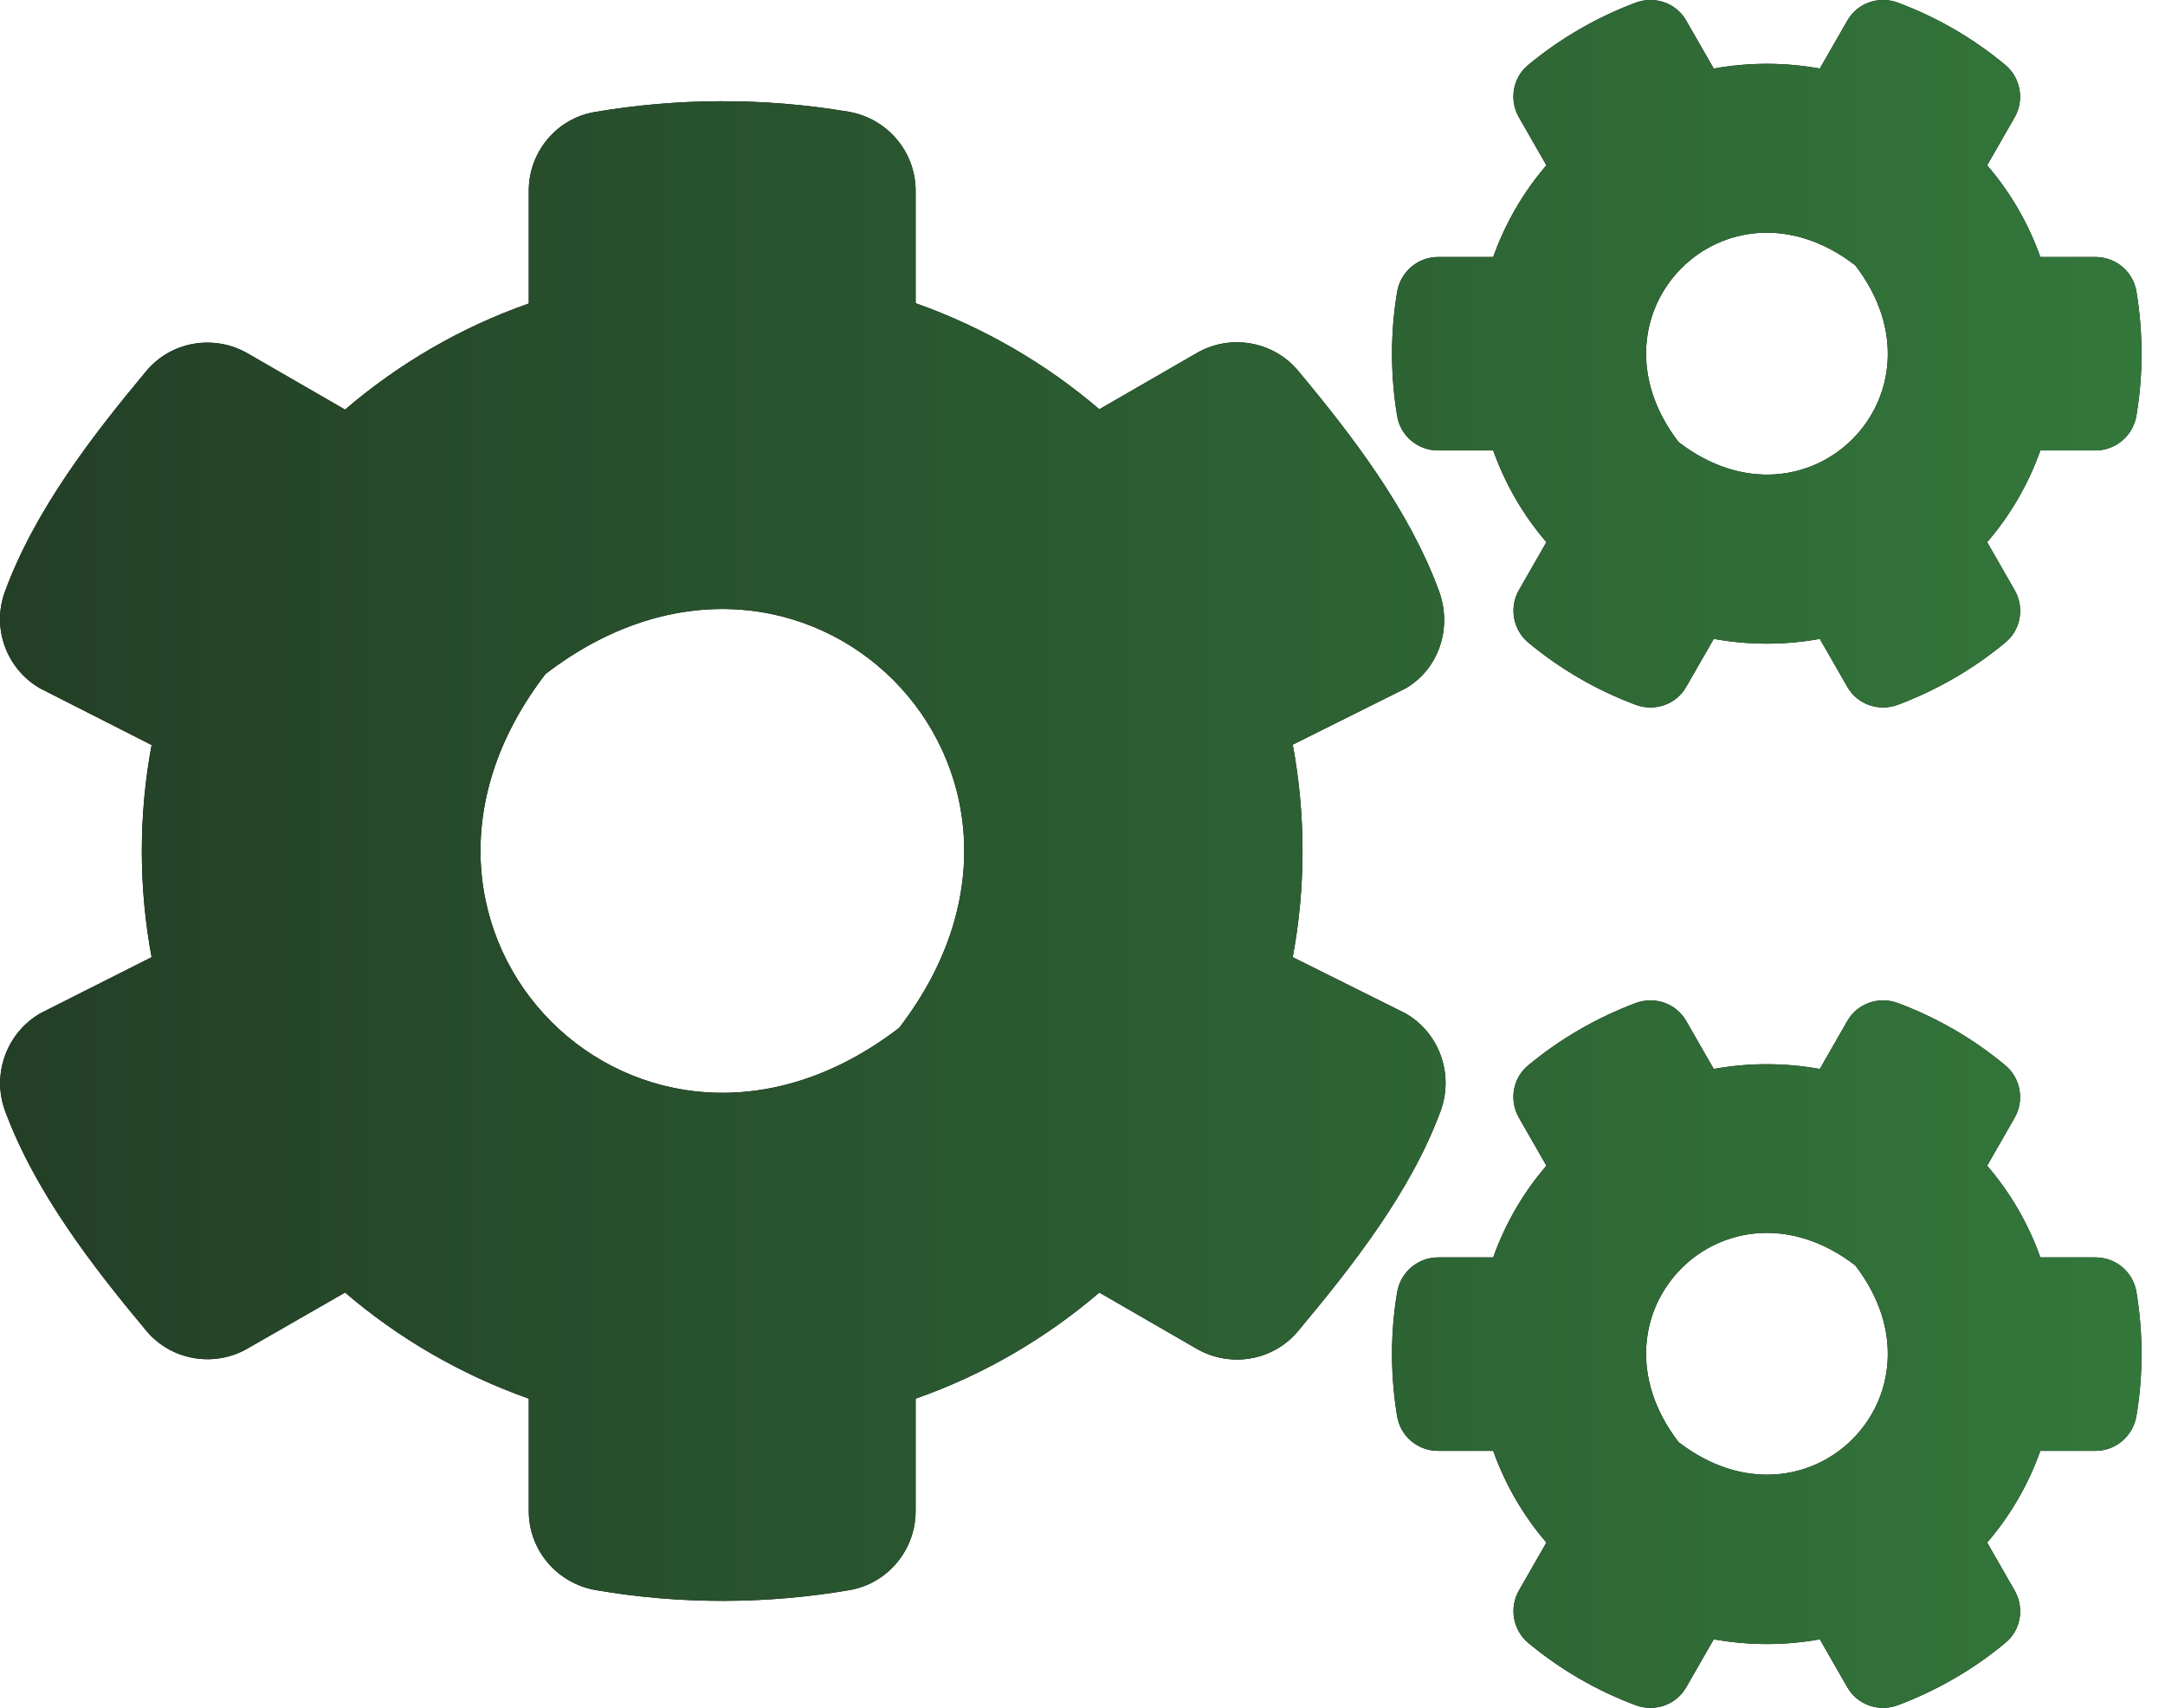
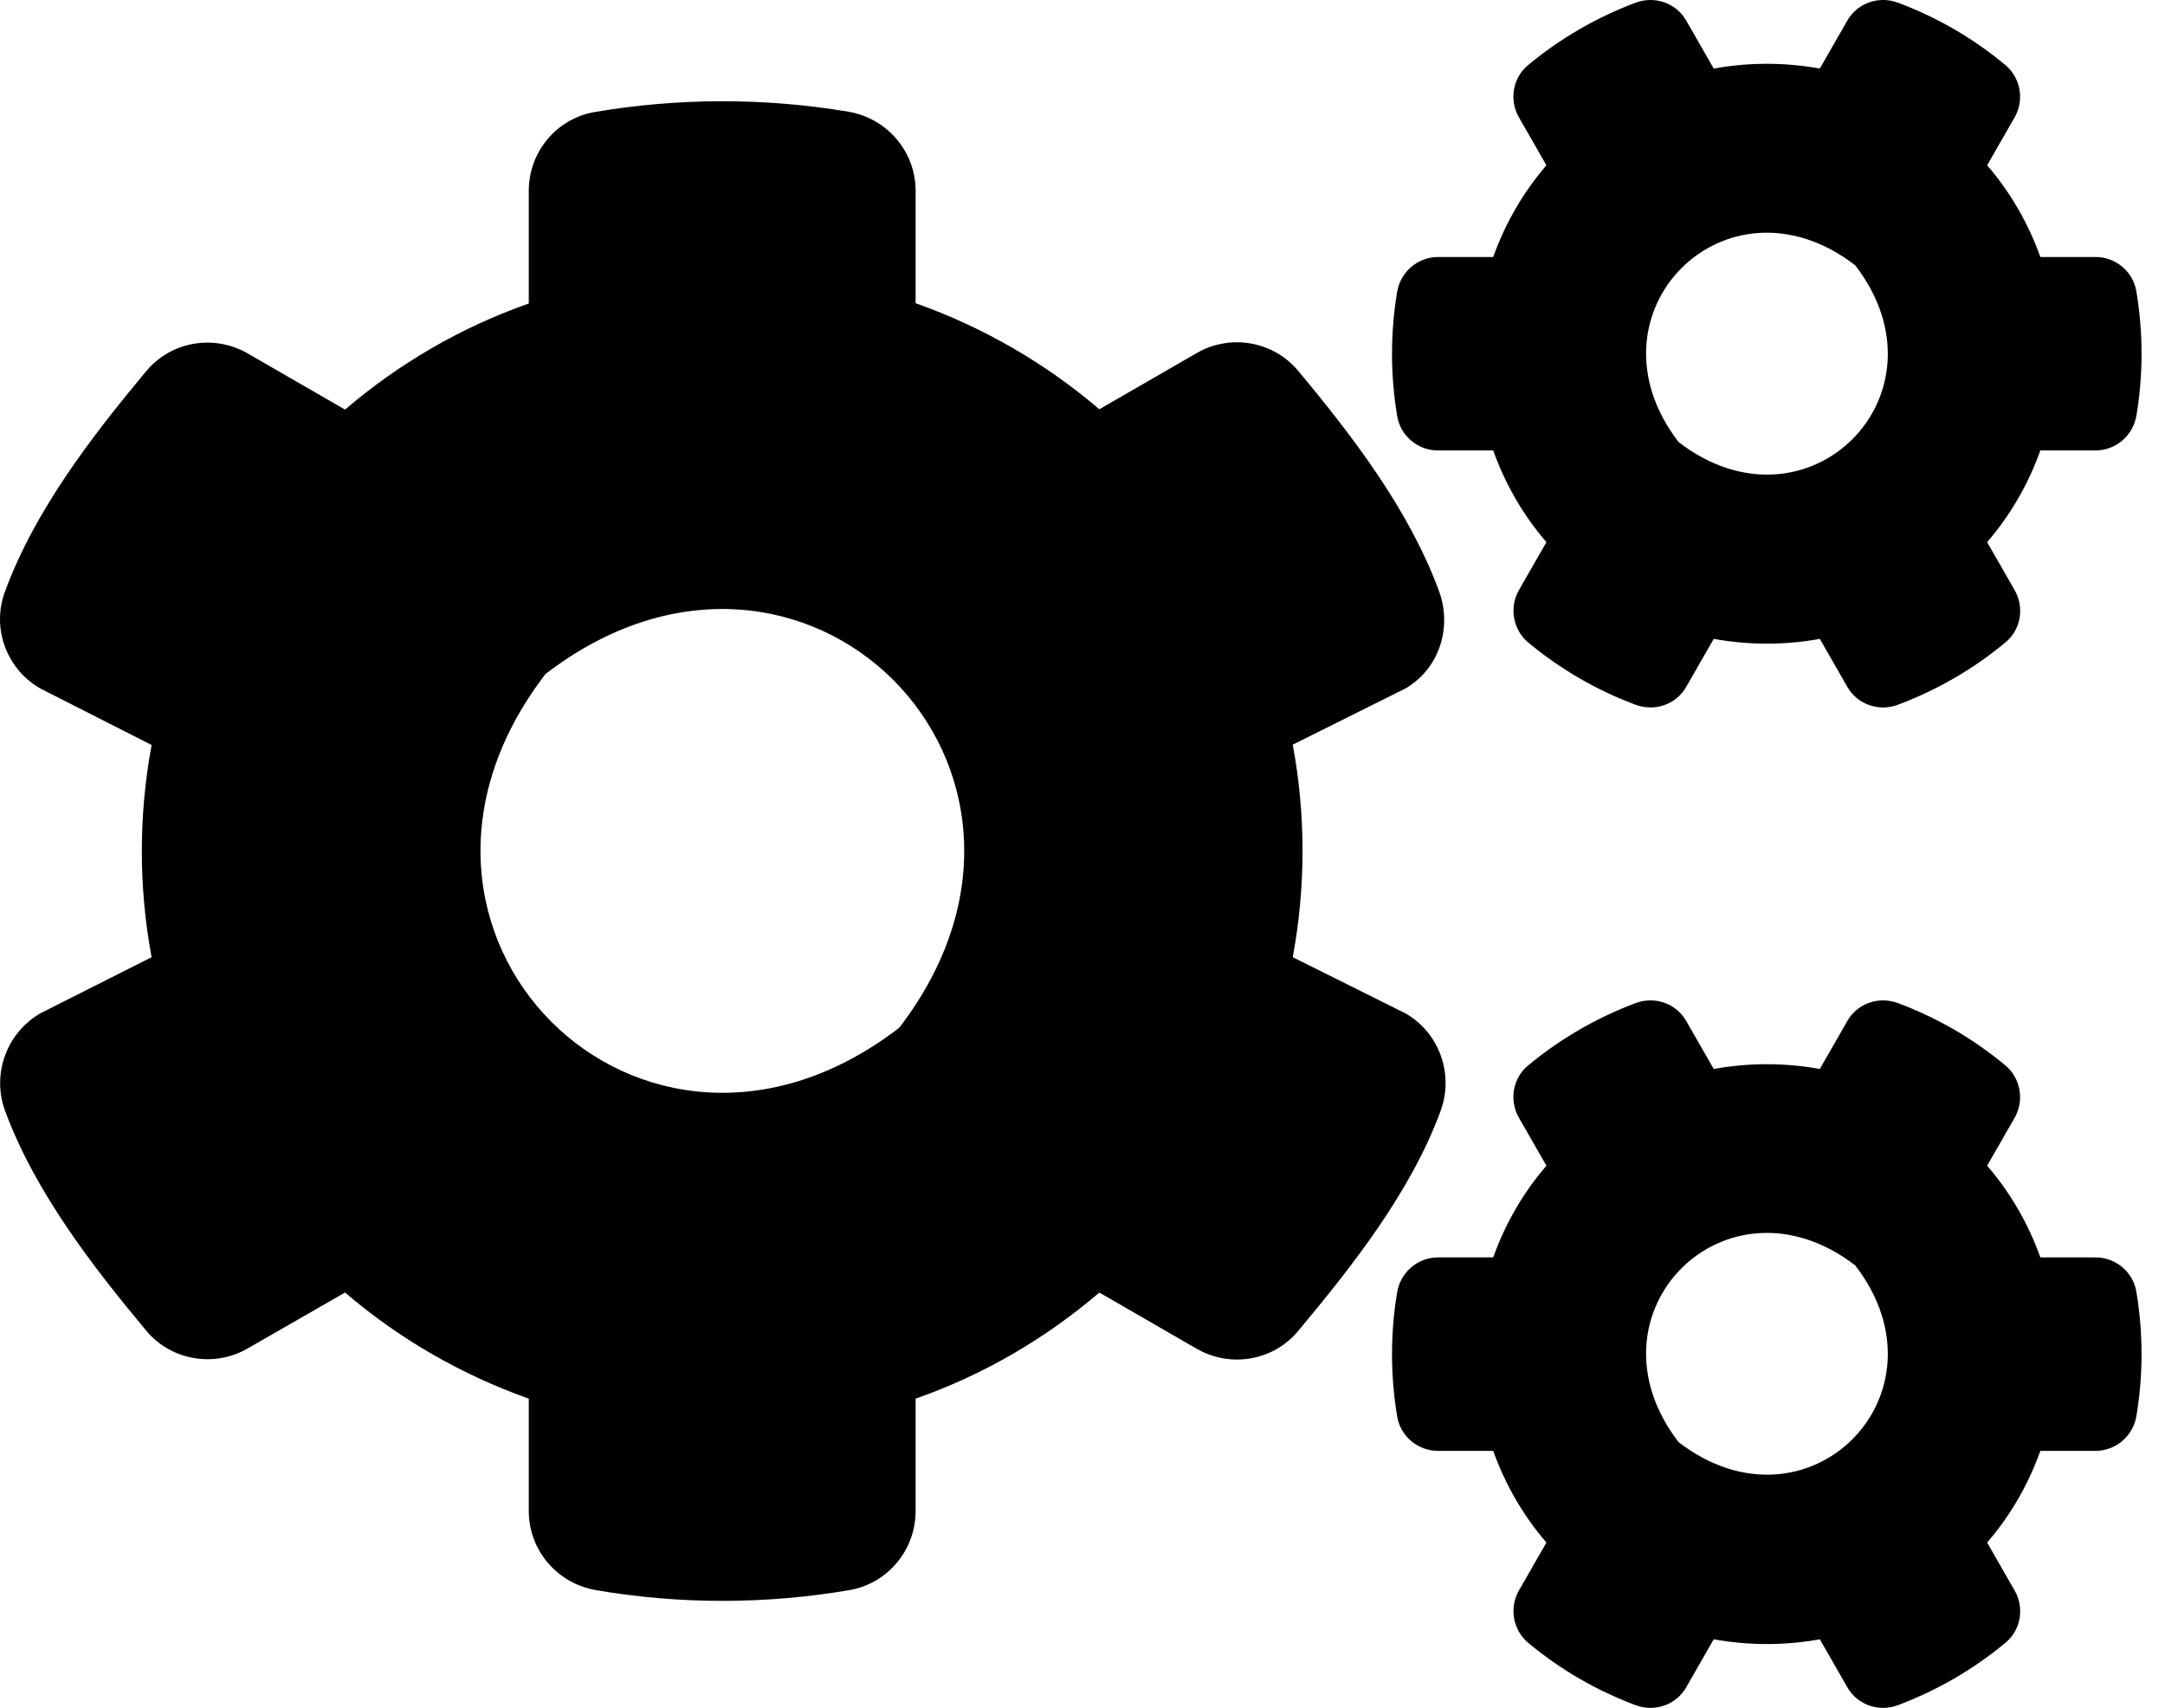
<svg xmlns="http://www.w3.org/2000/svg" width="71" height="56" viewBox="0 0 71 56" fill="none">
  <path d="M56.201 20.949L55.301 22.518C54.972 23.1 54.27 23.341 53.644 23.111C52.349 22.628 51.164 21.937 50.121 21.07C49.617 20.653 49.485 19.917 49.814 19.347L50.714 17.777C49.957 16.899 49.364 15.879 48.969 14.77H47.158C46.5 14.77 45.929 14.298 45.819 13.64C45.6 12.323 45.589 10.94 45.819 9.568C45.929 8.91 46.5 8.427 47.158 8.427H48.969C49.364 7.319 49.957 6.298 50.714 5.42L49.814 3.851C49.485 3.28 49.606 2.545 50.121 2.128C51.164 1.261 52.36 0.569 53.644 0.086C54.27 -0.144 54.972 0.097 55.301 0.679L56.201 2.248C57.354 2.04 58.528 2.04 59.68 2.248L60.58 0.679C60.909 0.097 61.612 -0.144 62.237 0.086C63.532 0.569 64.718 1.261 65.76 2.128C66.265 2.545 66.397 3.28 66.067 3.851L65.167 5.42C65.925 6.298 66.517 7.319 66.912 8.427H68.723C69.382 8.427 69.952 8.899 70.062 9.557C70.281 10.874 70.293 12.257 70.062 13.629C69.952 14.287 69.382 14.77 68.723 14.77H66.912C66.517 15.879 65.925 16.899 65.167 17.777L66.067 19.347C66.397 19.917 66.276 20.653 65.76 21.07C64.718 21.937 63.521 22.628 62.237 23.111C61.612 23.341 60.909 23.1 60.58 22.518L59.68 20.949C58.539 21.157 57.354 21.157 56.201 20.949ZM55.049 14.496C59.274 17.744 64.092 12.927 60.843 8.701C56.618 5.442 51.8 10.271 55.049 14.496ZM42.395 31.386L46.094 33.229C47.202 33.866 47.685 35.216 47.246 36.423C46.269 39.079 44.349 41.515 42.571 43.644C41.759 44.621 40.354 44.862 39.246 44.226L36.052 42.382C34.296 43.886 32.255 45.082 30.027 45.861V49.548C30.027 50.821 29.116 51.919 27.865 52.138C25.166 52.599 22.334 52.621 19.536 52.138C18.273 51.919 17.341 50.832 17.341 49.548V45.861C15.113 45.071 13.072 43.886 11.316 42.382L8.122 44.215C7.025 44.851 5.609 44.61 4.797 43.633C3.019 41.504 1.142 39.068 0.166 36.423C-0.273 35.227 0.21 33.877 1.318 33.229L4.972 31.386C4.544 29.092 4.544 26.732 4.972 24.428L1.318 22.573C0.21 21.937 -0.284 20.587 0.166 19.39C1.142 16.735 3.019 14.298 4.797 12.169C5.609 11.193 7.014 10.951 8.122 11.588L11.316 13.431C13.072 11.928 15.113 10.732 17.341 9.952V6.254C17.341 4.992 18.241 3.895 19.492 3.675C22.191 3.214 25.034 3.192 27.832 3.664C29.094 3.884 30.027 4.97 30.027 6.254V9.942C32.255 10.732 34.296 11.917 36.052 13.42L39.246 11.577C40.343 10.94 41.759 11.182 42.571 12.158C44.349 14.287 46.215 16.724 47.191 19.38C47.63 20.576 47.202 21.926 46.094 22.573L42.395 24.417C42.823 26.721 42.823 29.081 42.395 31.386ZM29.489 33.701C35.986 25.251 26.34 15.604 17.889 22.101C11.393 30.552 21.039 40.198 29.489 33.701ZM56.201 53.752L55.301 55.321C54.972 55.903 54.27 56.144 53.644 55.914C52.349 55.431 51.164 54.739 50.121 53.872C49.617 53.455 49.485 52.72 49.814 52.149L50.714 50.58C49.957 49.702 49.364 48.681 48.969 47.573H47.158C46.5 47.573 45.929 47.101 45.819 46.443C45.6 45.126 45.589 43.743 45.819 42.371C45.929 41.713 46.5 41.23 47.158 41.23H48.969C49.364 40.121 49.957 39.101 50.714 38.223L49.814 36.653C49.485 36.083 49.606 35.347 50.121 34.93C51.164 34.063 52.36 33.372 53.644 32.889C54.27 32.659 54.972 32.9 55.301 33.482L56.201 35.051C57.354 34.843 58.528 34.843 59.68 35.051L60.58 33.482C60.909 32.9 61.612 32.659 62.237 32.889C63.532 33.372 64.718 34.063 65.76 34.93C66.265 35.347 66.397 36.083 66.067 36.653L65.167 38.223C65.925 39.101 66.517 40.121 66.912 41.23H68.723C69.382 41.23 69.952 41.702 70.062 42.36C70.281 43.677 70.293 45.06 70.062 46.432C69.952 47.09 69.382 47.573 68.723 47.573H66.912C66.517 48.681 65.925 49.702 65.167 50.58L66.067 52.149C66.397 52.72 66.276 53.455 65.76 53.872C64.718 54.739 63.521 55.431 62.237 55.914C61.612 56.144 60.909 55.903 60.58 55.321L59.68 53.752C58.539 53.96 57.354 53.96 56.201 53.752ZM55.049 47.288C59.274 50.536 64.092 45.718 60.843 41.493C56.618 38.245 51.8 43.062 55.049 47.288Z" fill="black" />
-   <path d="M56.201 20.949L55.301 22.518C54.972 23.1 54.27 23.341 53.644 23.111C52.349 22.628 51.164 21.937 50.121 21.07C49.617 20.653 49.485 19.917 49.814 19.347L50.714 17.777C49.957 16.899 49.364 15.879 48.969 14.77H47.158C46.5 14.77 45.929 14.298 45.819 13.64C45.6 12.323 45.589 10.94 45.819 9.568C45.929 8.91 46.5 8.427 47.158 8.427H48.969C49.364 7.319 49.957 6.298 50.714 5.42L49.814 3.851C49.485 3.28 49.606 2.545 50.121 2.128C51.164 1.261 52.36 0.569 53.644 0.086C54.27 -0.144 54.972 0.097 55.301 0.679L56.201 2.248C57.354 2.04 58.528 2.04 59.68 2.248L60.58 0.679C60.909 0.097 61.612 -0.144 62.237 0.086C63.532 0.569 64.718 1.261 65.76 2.128C66.265 2.545 66.397 3.28 66.067 3.851L65.167 5.42C65.925 6.298 66.517 7.319 66.912 8.427H68.723C69.382 8.427 69.952 8.899 70.062 9.557C70.281 10.874 70.293 12.257 70.062 13.629C69.952 14.287 69.382 14.77 68.723 14.77H66.912C66.517 15.879 65.925 16.899 65.167 17.777L66.067 19.347C66.397 19.917 66.276 20.653 65.76 21.07C64.718 21.937 63.521 22.628 62.237 23.111C61.612 23.341 60.909 23.1 60.58 22.518L59.68 20.949C58.539 21.157 57.354 21.157 56.201 20.949ZM55.049 14.496C59.274 17.744 64.092 12.927 60.843 8.701C56.618 5.442 51.8 10.271 55.049 14.496ZM42.395 31.386L46.094 33.229C47.202 33.866 47.685 35.216 47.246 36.423C46.269 39.079 44.349 41.515 42.571 43.644C41.759 44.621 40.354 44.862 39.246 44.226L36.052 42.382C34.296 43.886 32.255 45.082 30.027 45.861V49.548C30.027 50.821 29.116 51.919 27.865 52.138C25.166 52.599 22.334 52.621 19.536 52.138C18.273 51.919 17.341 50.832 17.341 49.548V45.861C15.113 45.071 13.072 43.886 11.316 42.382L8.122 44.215C7.025 44.851 5.609 44.61 4.797 43.633C3.019 41.504 1.142 39.068 0.166 36.423C-0.273 35.227 0.21 33.877 1.318 33.229L4.972 31.386C4.544 29.092 4.544 26.732 4.972 24.428L1.318 22.573C0.21 21.937 -0.284 20.587 0.166 19.39C1.142 16.735 3.019 14.298 4.797 12.169C5.609 11.193 7.014 10.951 8.122 11.588L11.316 13.431C13.072 11.928 15.113 10.732 17.341 9.952V6.254C17.341 4.992 18.241 3.895 19.492 3.675C22.191 3.214 25.034 3.192 27.832 3.664C29.094 3.884 30.027 4.97 30.027 6.254V9.942C32.255 10.732 34.296 11.917 36.052 13.42L39.246 11.577C40.343 10.94 41.759 11.182 42.571 12.158C44.349 14.287 46.215 16.724 47.191 19.38C47.63 20.576 47.202 21.926 46.094 22.573L42.395 24.417C42.823 26.721 42.823 29.081 42.395 31.386ZM29.489 33.701C35.986 25.251 26.34 15.604 17.889 22.101C11.393 30.552 21.039 40.198 29.489 33.701ZM56.201 53.752L55.301 55.321C54.972 55.903 54.27 56.144 53.644 55.914C52.349 55.431 51.164 54.739 50.121 53.872C49.617 53.455 49.485 52.72 49.814 52.149L50.714 50.58C49.957 49.702 49.364 48.681 48.969 47.573H47.158C46.5 47.573 45.929 47.101 45.819 46.443C45.6 45.126 45.589 43.743 45.819 42.371C45.929 41.713 46.5 41.23 47.158 41.23H48.969C49.364 40.121 49.957 39.101 50.714 38.223L49.814 36.653C49.485 36.083 49.606 35.347 50.121 34.93C51.164 34.063 52.36 33.372 53.644 32.889C54.27 32.659 54.972 32.9 55.301 33.482L56.201 35.051C57.354 34.843 58.528 34.843 59.68 35.051L60.58 33.482C60.909 32.9 61.612 32.659 62.237 32.889C63.532 33.372 64.718 34.063 65.76 34.93C66.265 35.347 66.397 36.083 66.067 36.653L65.167 38.223C65.925 39.101 66.517 40.121 66.912 41.23H68.723C69.382 41.23 69.952 41.702 70.062 42.36C70.281 43.677 70.293 45.06 70.062 46.432C69.952 47.09 69.382 47.573 68.723 47.573H66.912C66.517 48.681 65.925 49.702 65.167 50.58L66.067 52.149C66.397 52.72 66.276 53.455 65.76 53.872C64.718 54.739 63.521 55.431 62.237 55.914C61.612 56.144 60.909 55.903 60.58 55.321L59.68 53.752C58.539 53.96 57.354 53.96 56.201 53.752ZM55.049 47.288C59.274 50.536 64.092 45.718 60.843 41.493C56.618 38.245 51.8 43.062 55.049 47.288Z" fill="url(#paint0_linear_53_1052)" />
  <defs>
    <linearGradient id="paint0_linear_53_1052" x1="70.231" y1="17.889" x2="-2.61095e-09" y2="17.889" gradientUnits="userSpaceOnUse">
      <stop stop-color="#33773B" />
      <stop offset="1" stop-color="#233F26" />
    </linearGradient>
  </defs>
</svg>